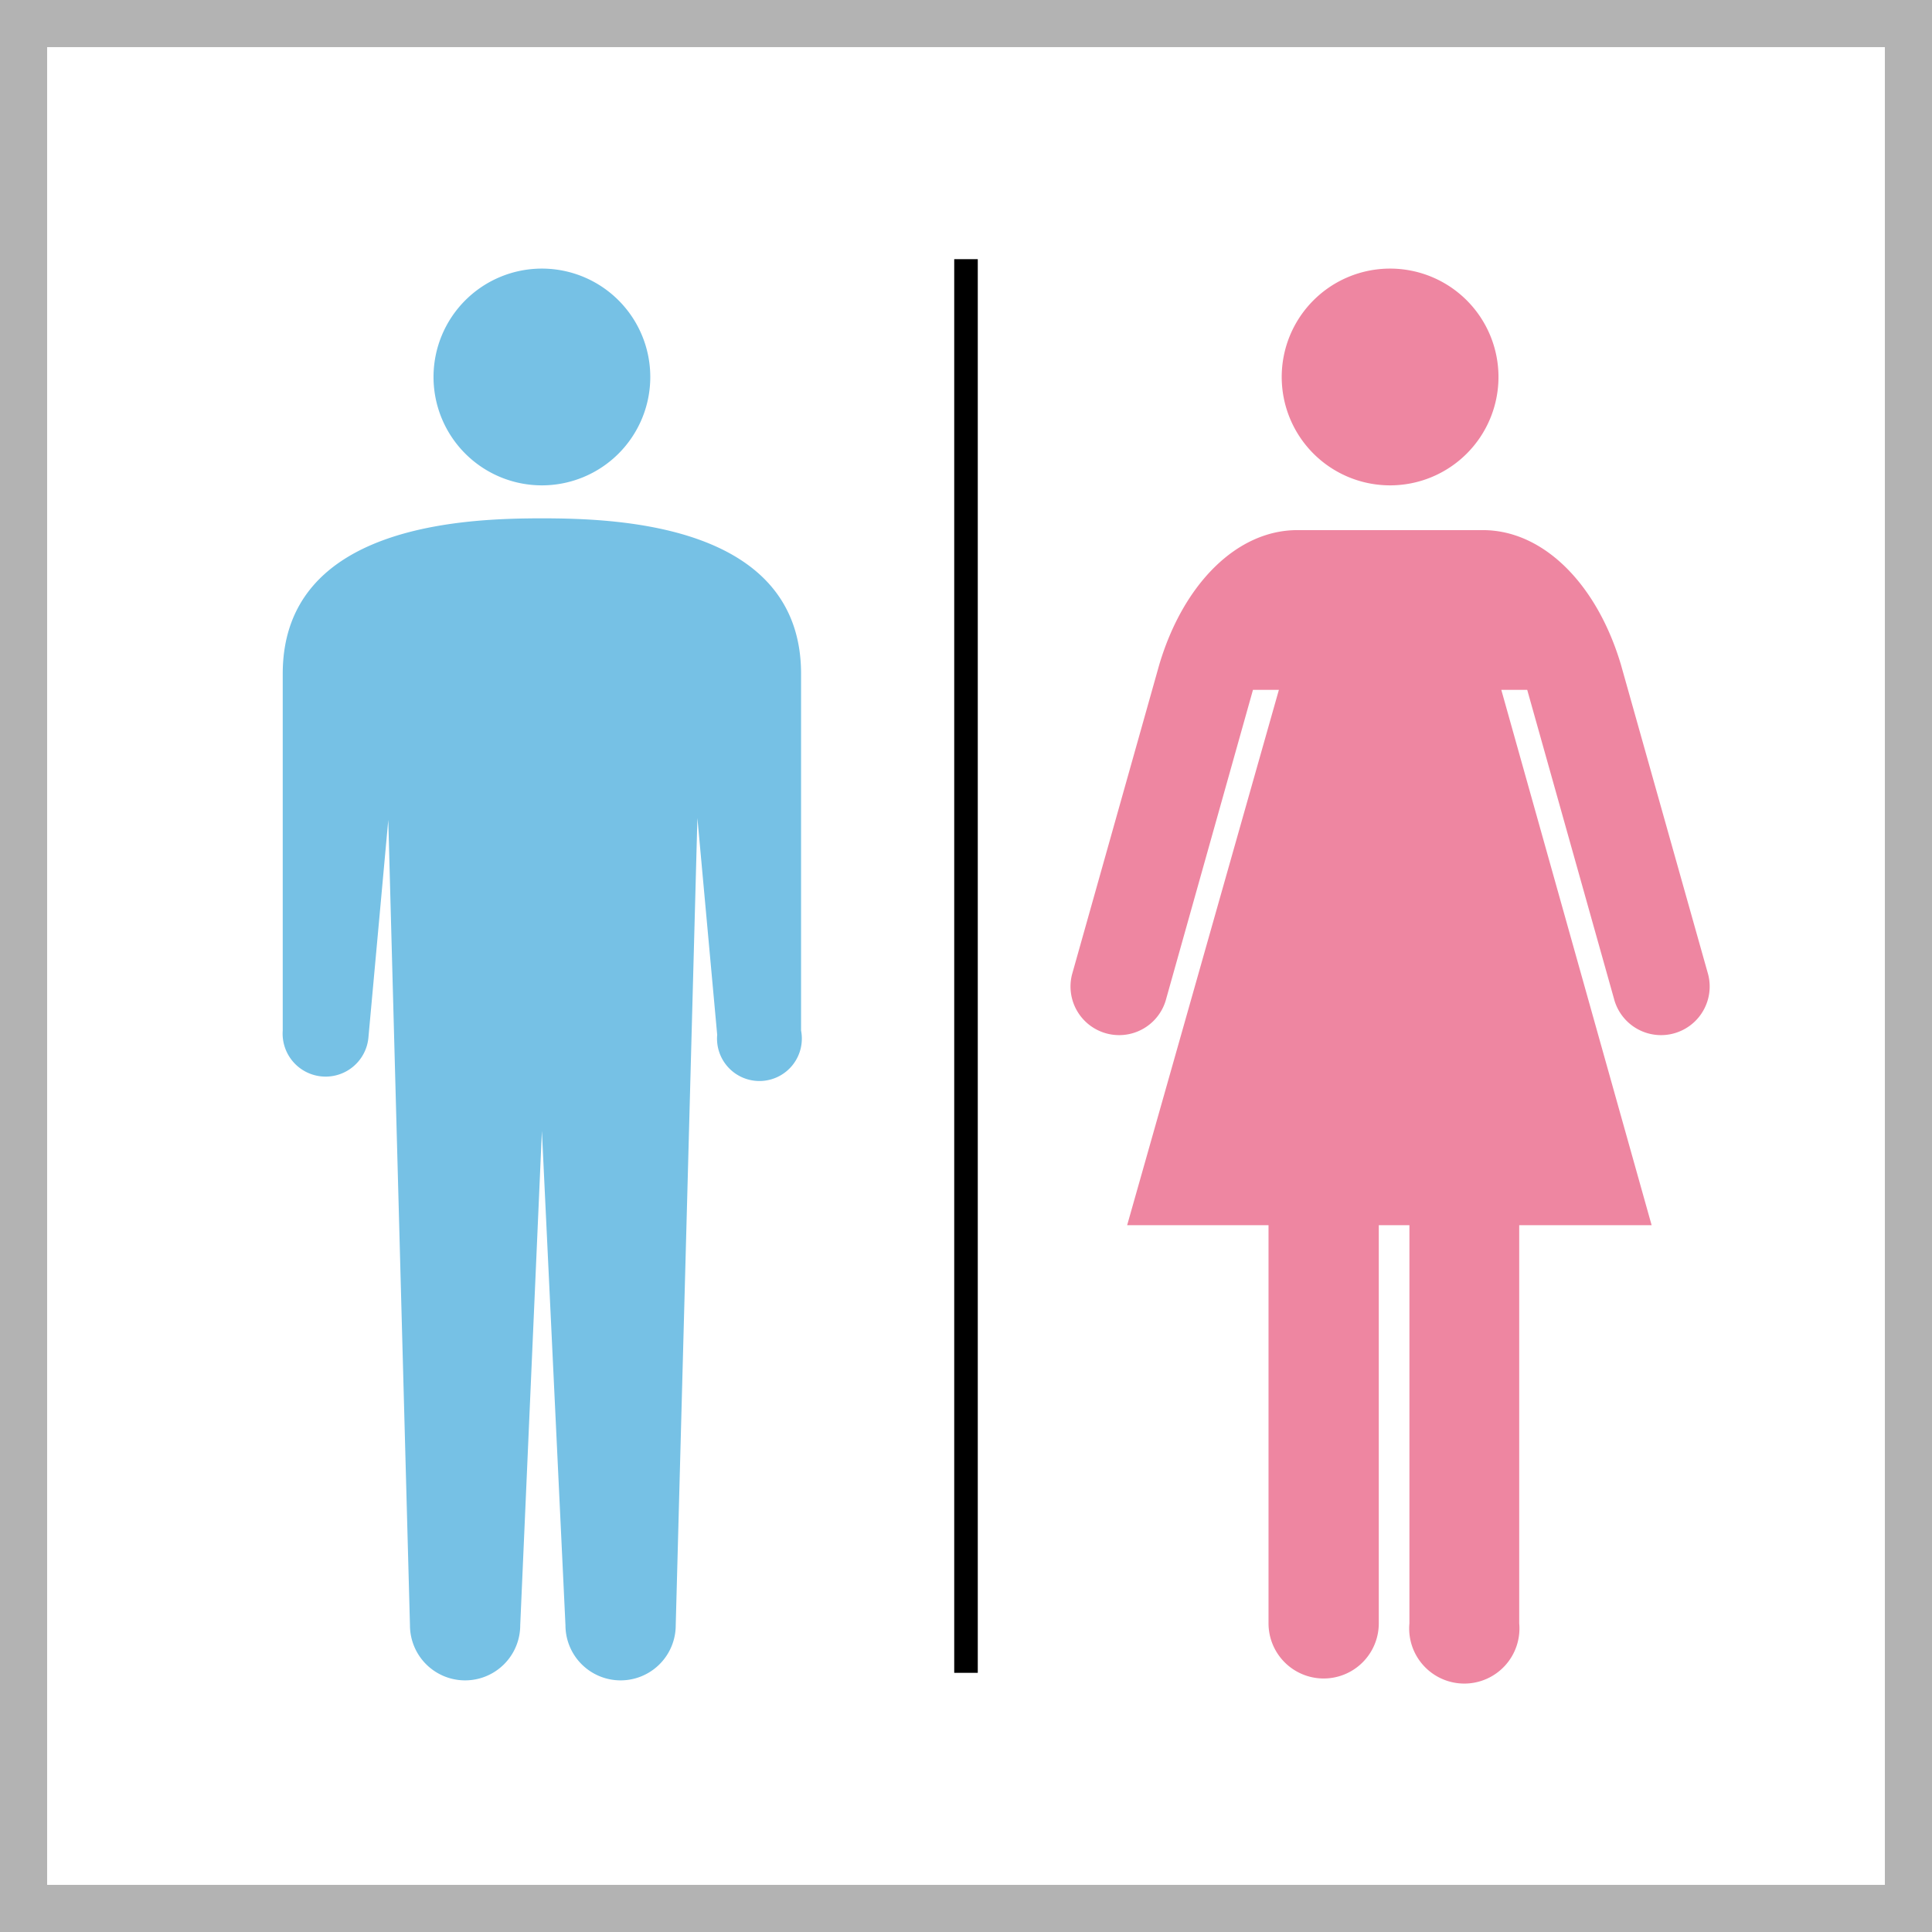
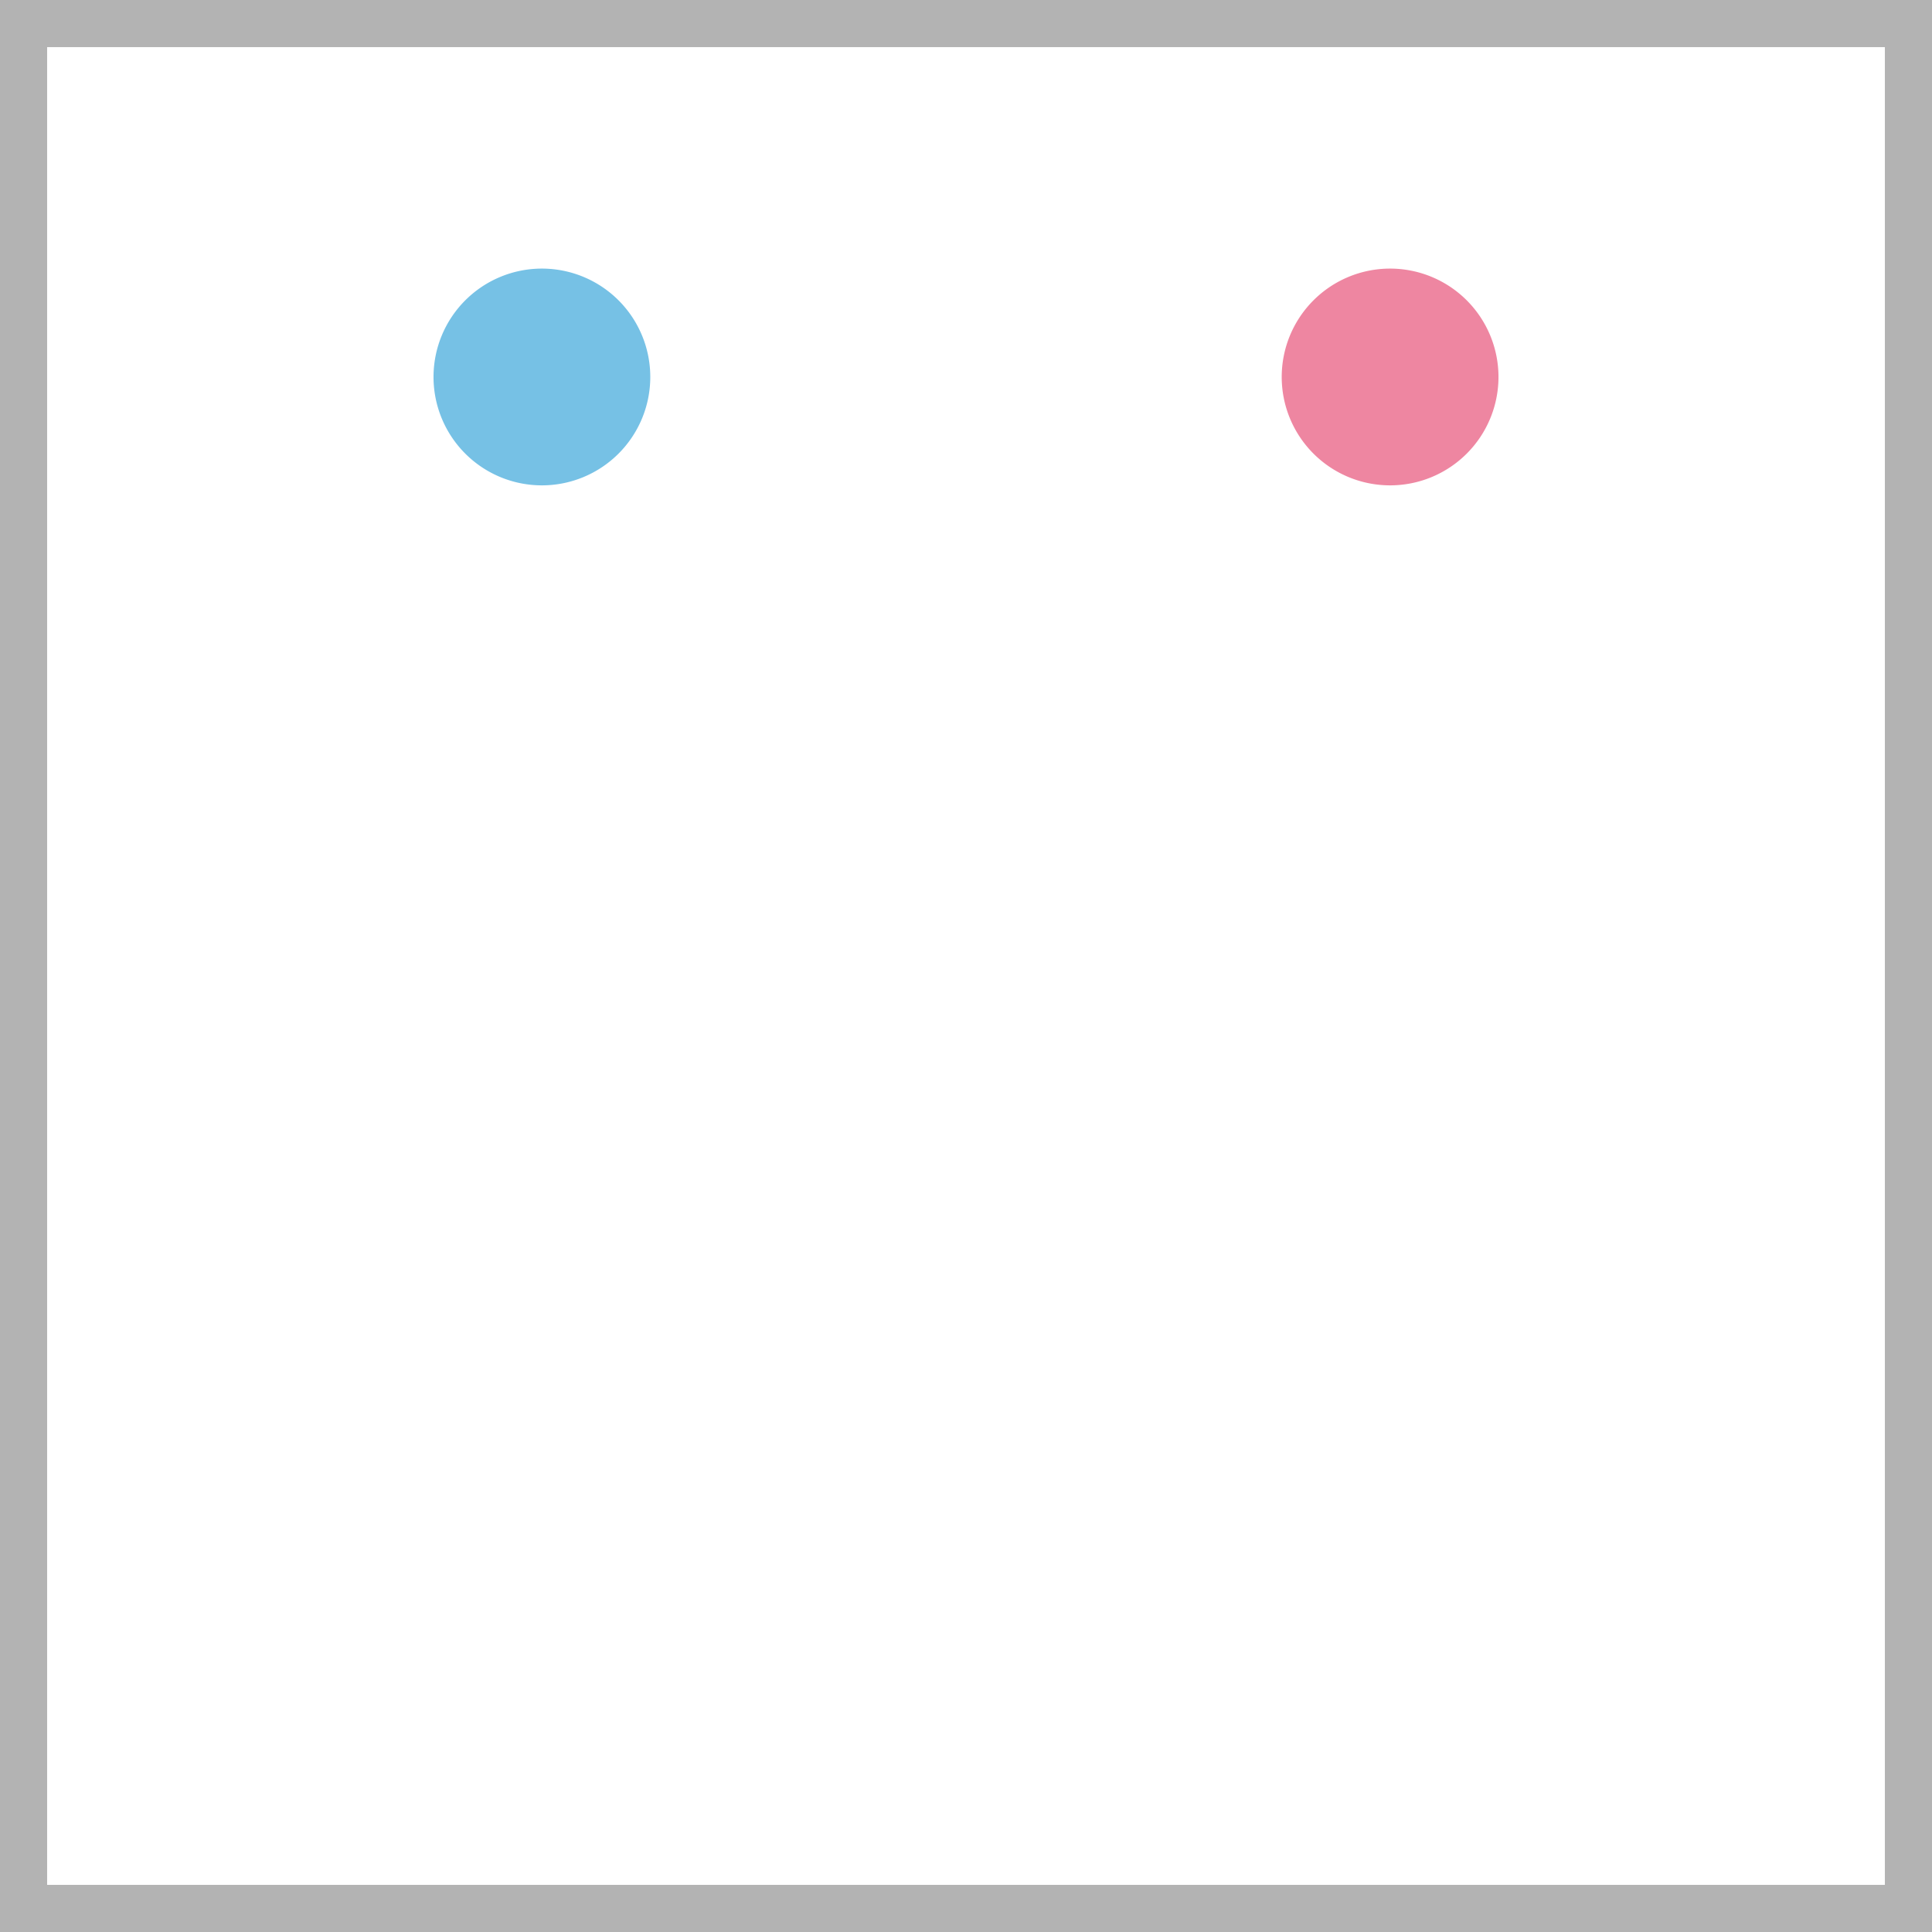
<svg xmlns="http://www.w3.org/2000/svg" viewBox="0 0 41 41">
  <rect x="0" y="0" width="41" height="41" fill="#333333" stroke="none" />
  <defs>
    <style>.cls-1{fill:#fff;stroke:#b3b3b3;}.cls-1,.cls-2{stroke-miterlimit:10;}.cls-2{fill:none;stroke:#000;stroke-width:0.5px;}.cls-3{fill:#ee86a1;}.cls-4{fill:#76c1e5;}</style>
  </defs>
  <g id="レイヤー_2" data-name="レイヤー 2">
    <g id="文字">
      <rect class="cls-1" x="0.5" y="0.5" width="40" height="40" />
-       <line class="cls-2" x1="20.5" y1="5.5" x2="20.5" y2="35.5" />
      <path class="cls-3" d="M31.8,8a2.3,2.3,0,1,1-2.3-2.3A2.3,2.3,0,0,1,31.8,8Z" />
-       <path class="cls-3" d="M36.25,20.68,34.4,14.11c-.51-1.72-1.65-2.86-2.93-2.86H27.53c-1.28,0-2.42,1.14-2.93,2.86l-1.85,6.57a1,1,0,0,0,2,.51l1.84-6.55h.55L23.92,26h3v8.45a1.17,1.17,0,1,0,2.34,0V26h.65v8.45a1.17,1.17,0,1,0,2.33,0V26h2.81L31.86,14.64h.55l1.84,6.55a1,1,0,0,0,2-.51Z" />
      <path class="cls-4" d="M13.8,8a2.3,2.3,0,1,1-2.3-2.3A2.3,2.3,0,0,1,13.8,8Z" />
-       <path class="cls-4" d="M11.5,11C9.87,11,6,11.13,6,14.3v7.57A.9.9,0,0,0,7.82,22l.42-4.6L8.7,34.49a1.17,1.17,0,0,0,2.34,0L11.5,24,12,34.49a1.17,1.17,0,0,0,2.34,0l.46-17.13.42,4.6A.9.9,0,1,0,17,21.87V14.3C17,11.13,13.13,11,11.5,11Z" />
    </g>
  </g>
</svg>